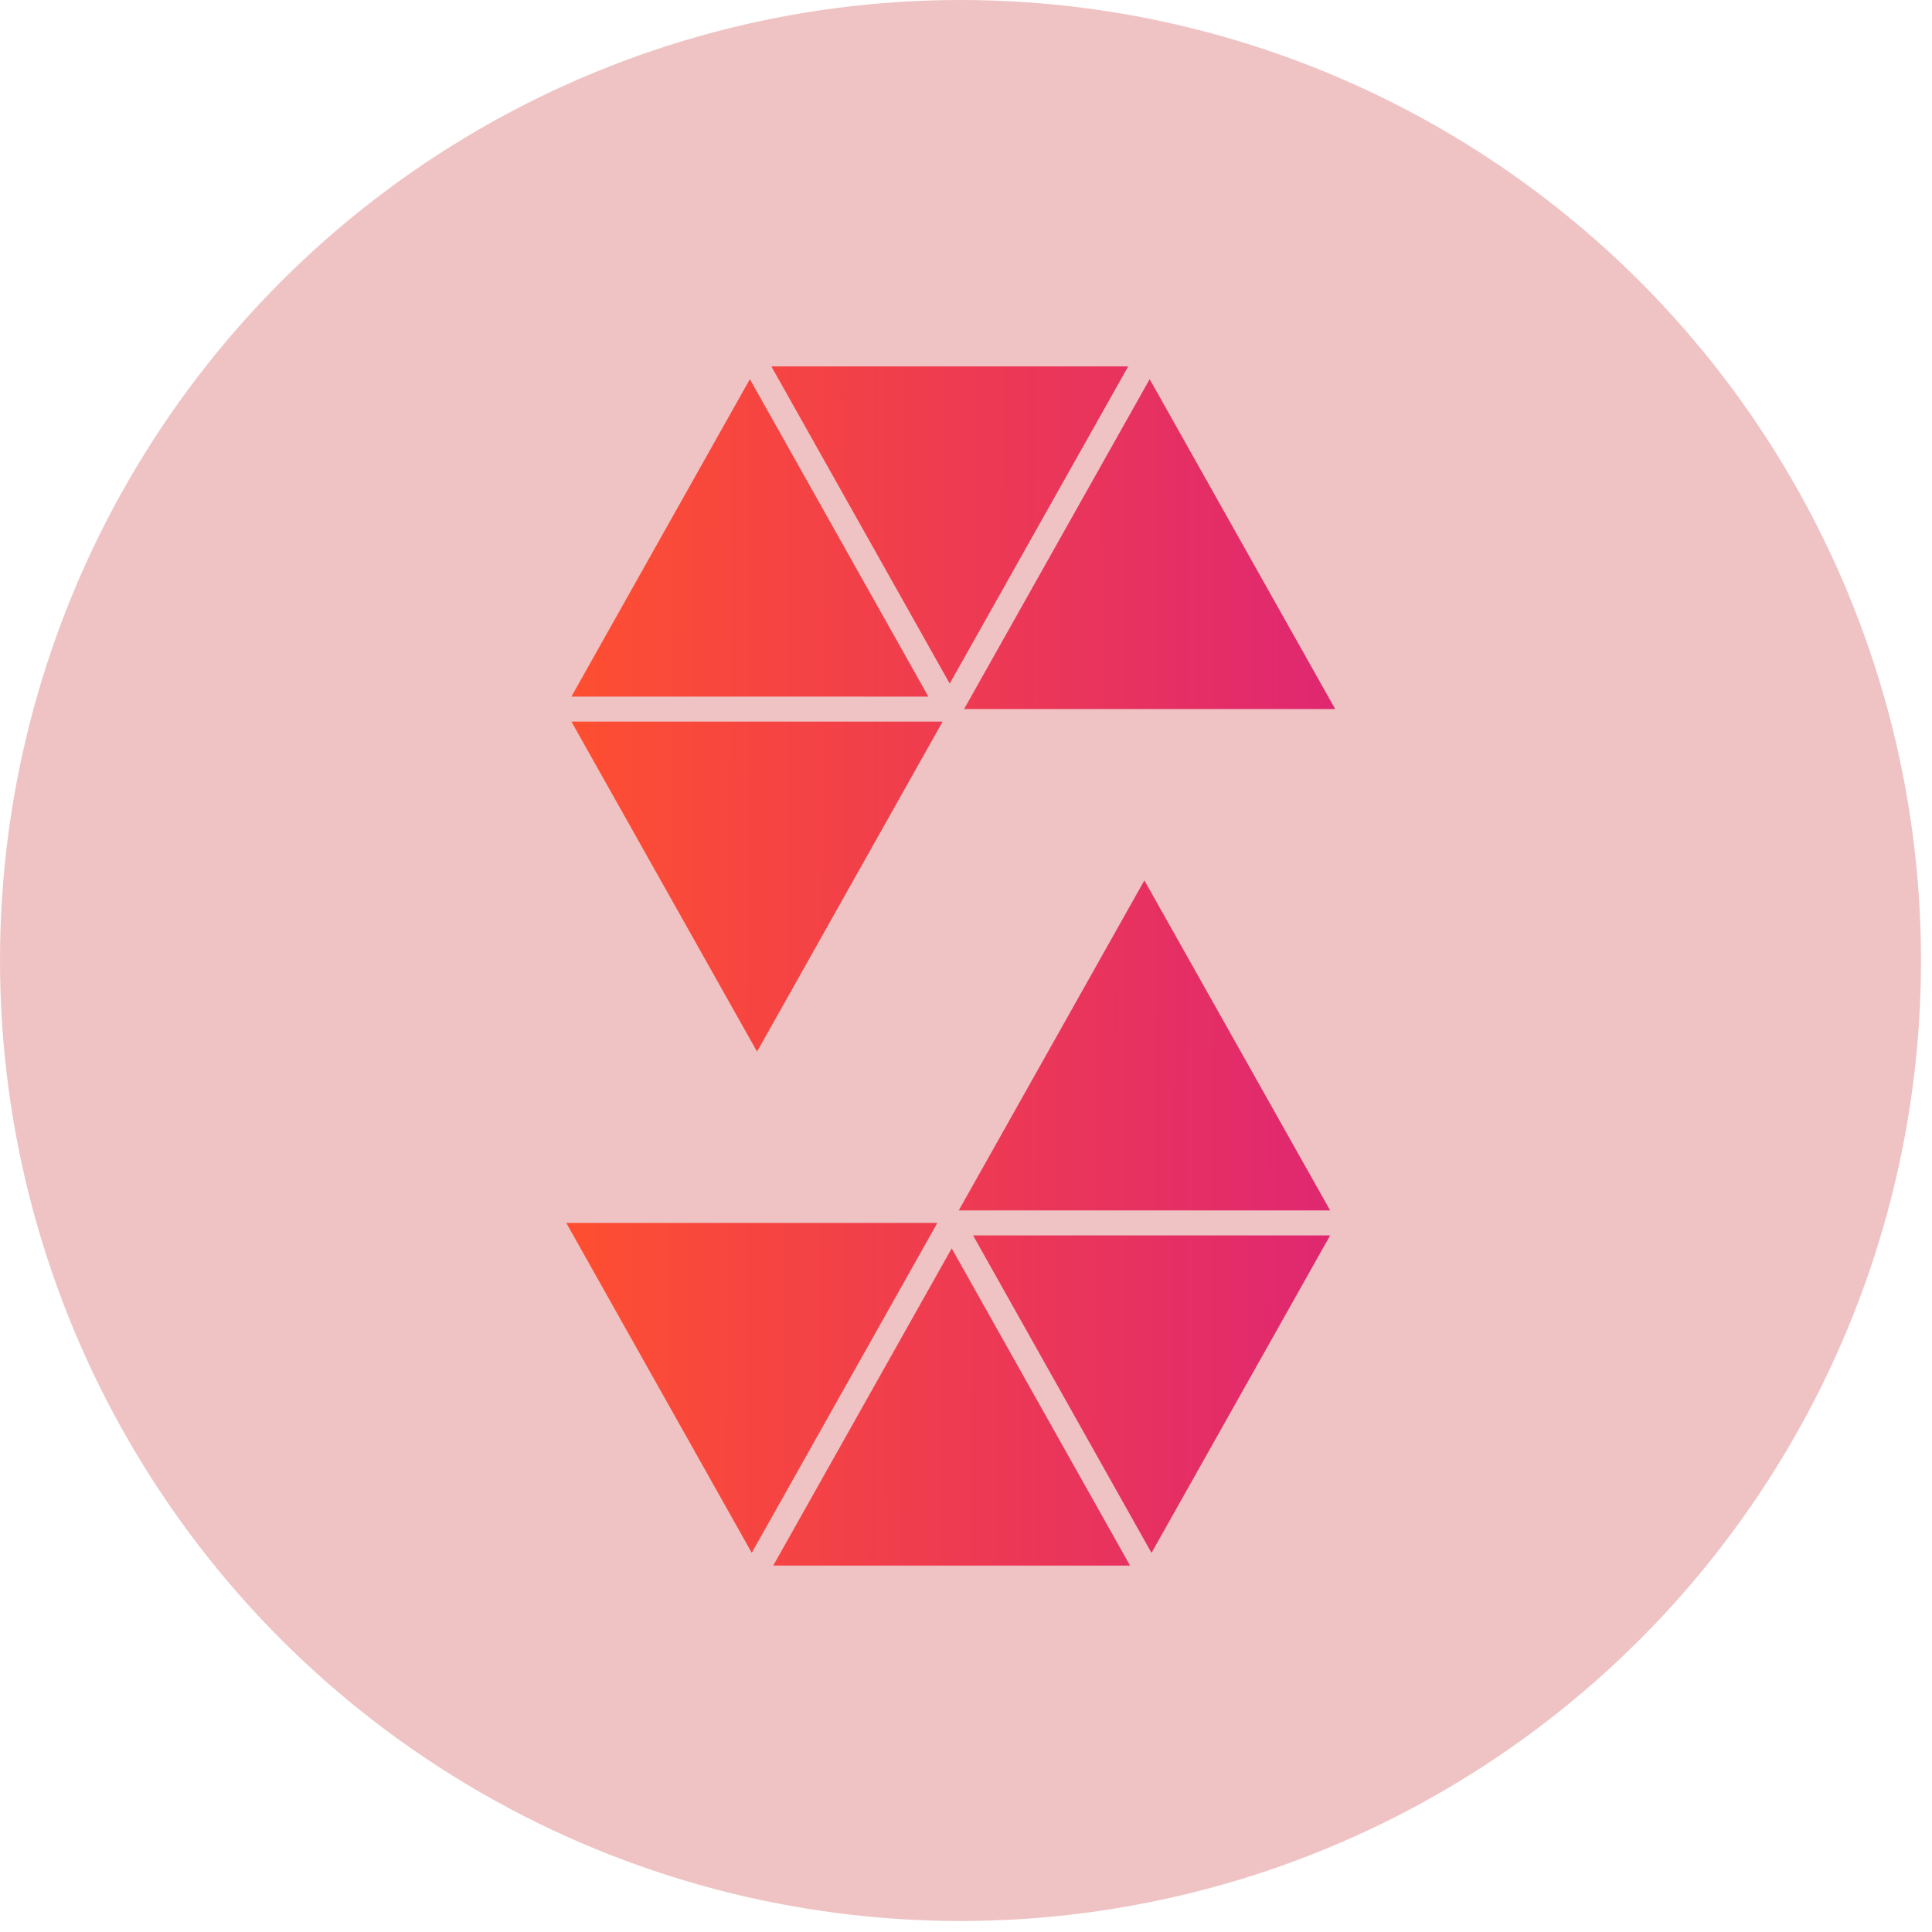
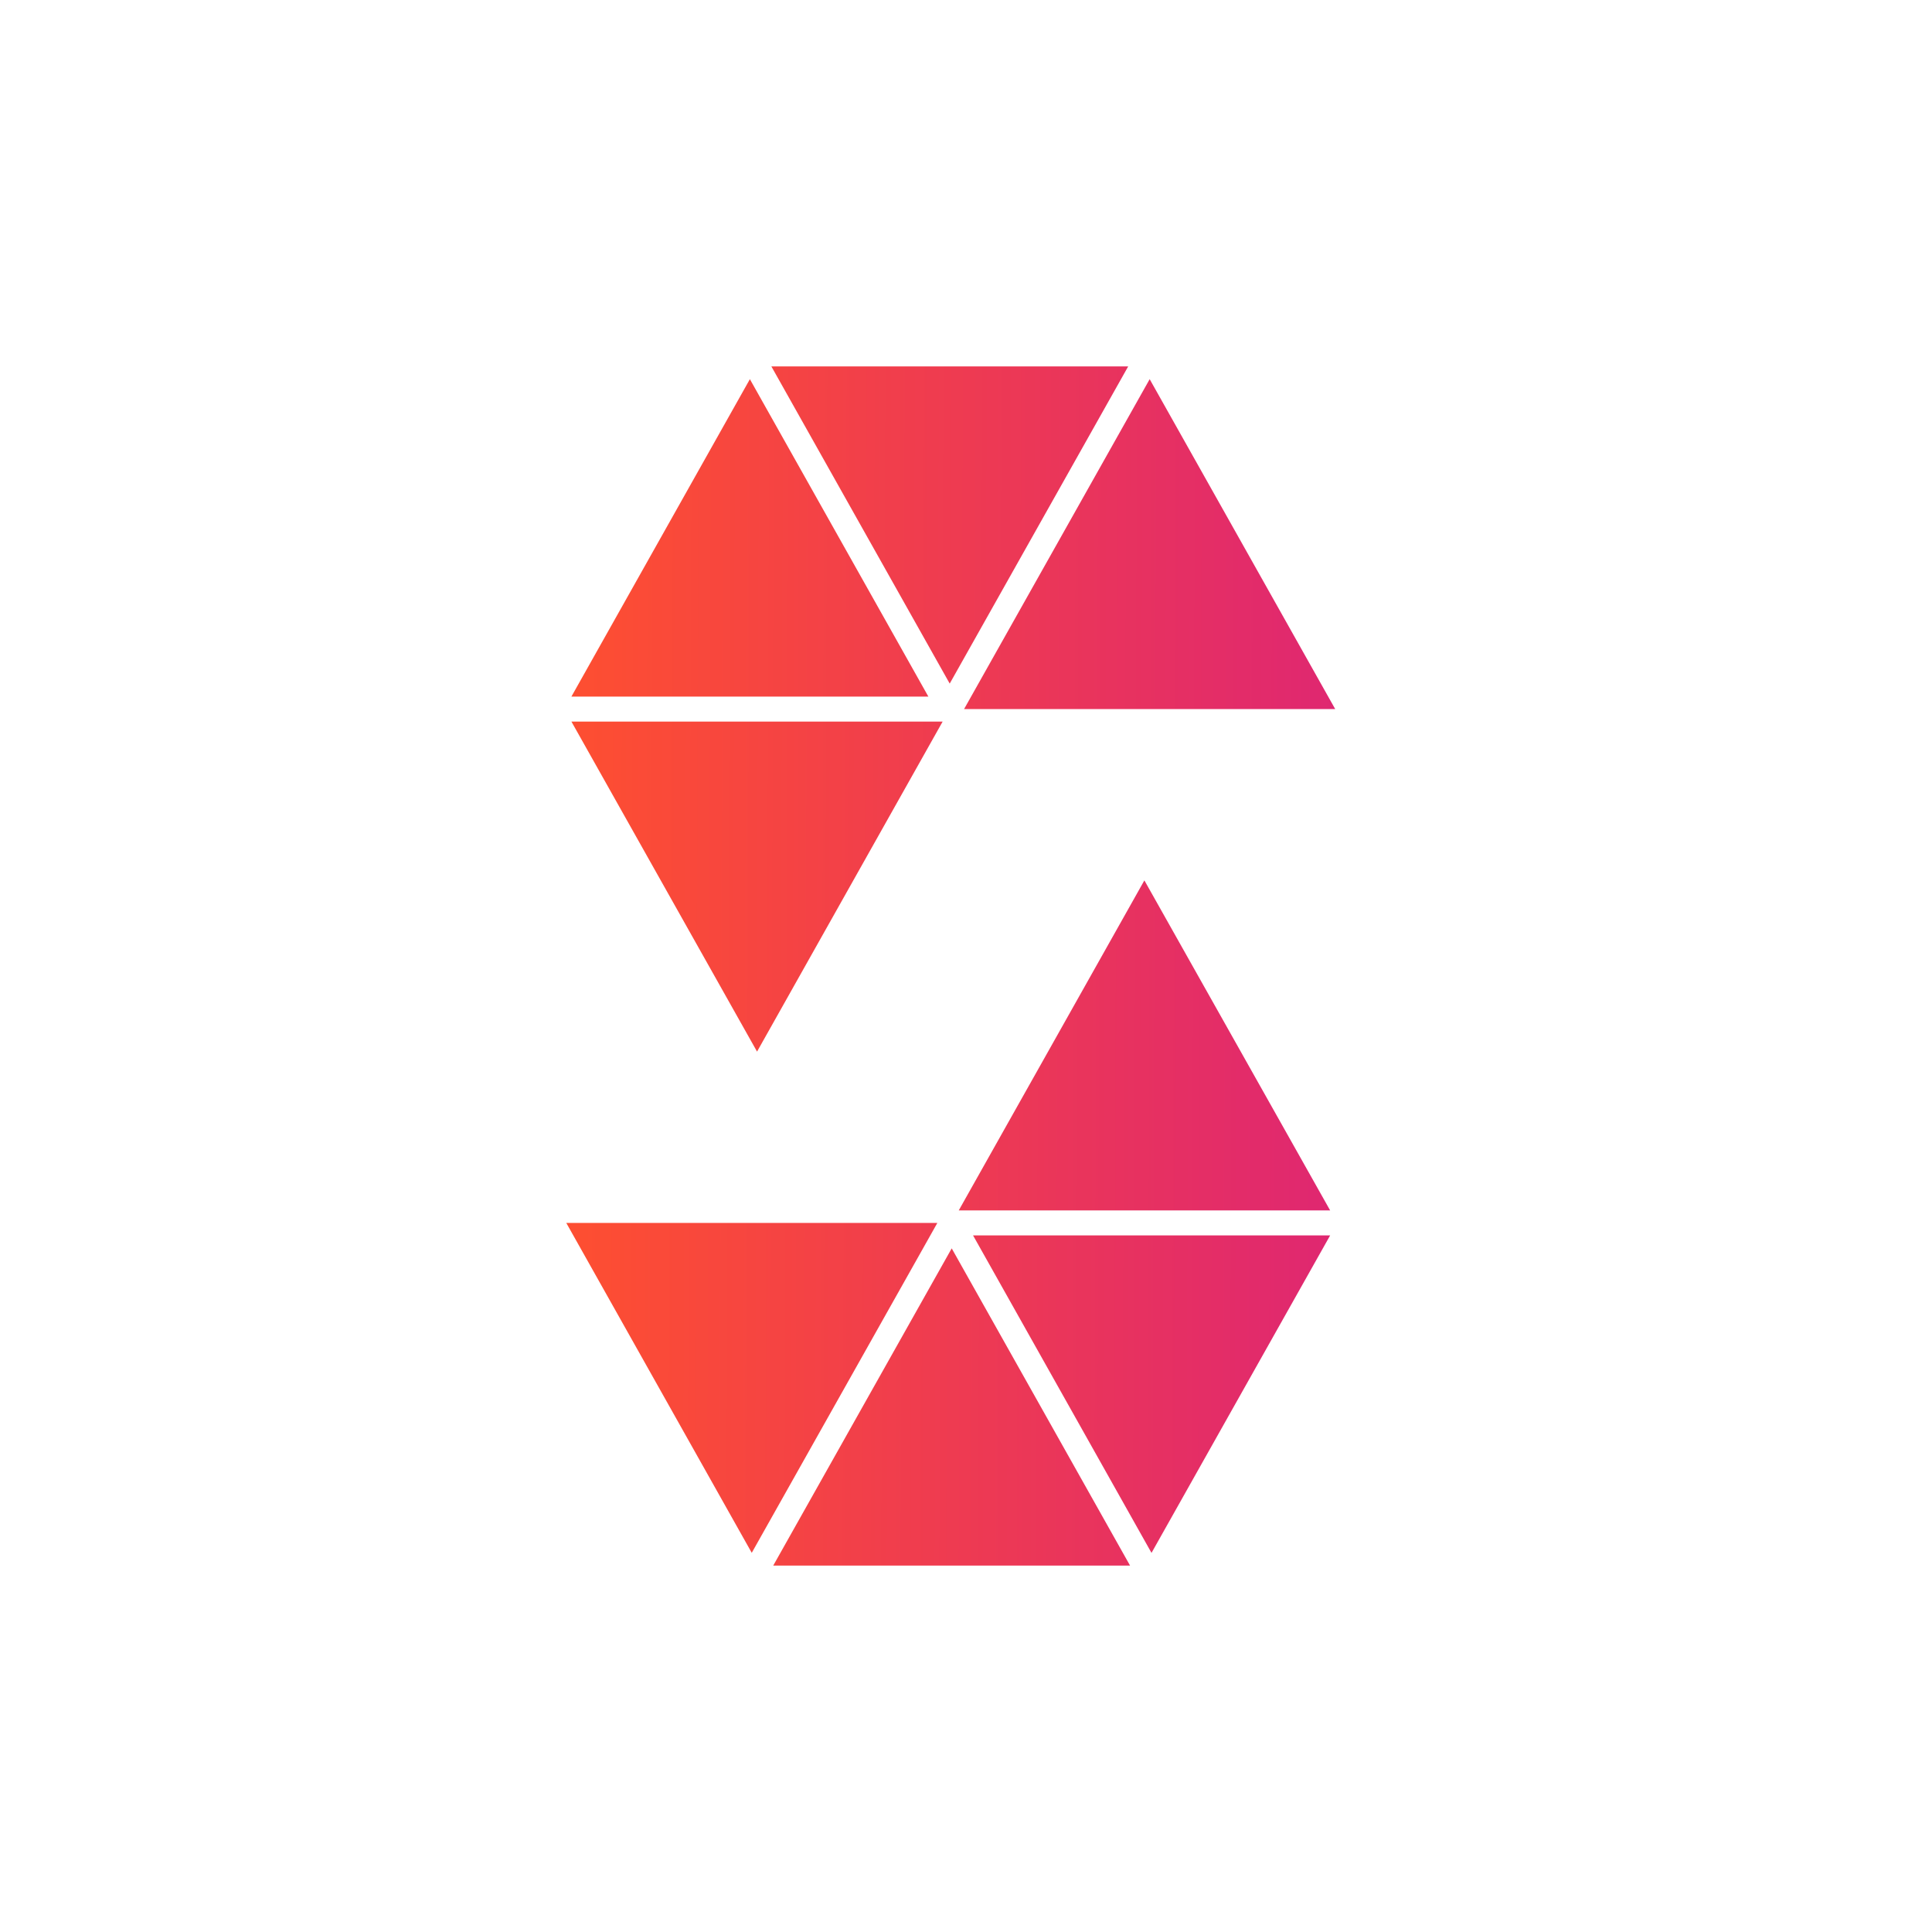
<svg xmlns="http://www.w3.org/2000/svg" width="58" height="58" viewBox="0 0 58 58" fill="none">
-   <ellipse cx="28.835" cy="28.835" rx="28.835" ry="28.835" fill="#EFC3C3" />
  <path d="M17.154 20.912L22.512 11.383L27.87 20.912H17.154ZM23.157 11L28.511 20.522L33.869 11H23.157ZM29.212 37.088L34.569 46.619L39.932 37.088H29.212ZM28.299 21.662H17.154L22.727 31.57L28.299 21.662ZM28.942 21.287H40.084L34.514 11.383L28.942 21.287ZM33.925 47L28.571 37.477L23.213 47H33.925ZM28.14 36.713H17L22.568 46.617L28.14 36.713ZM28.782 36.338H39.932L34.355 26.43L28.782 36.338Z" fill="url(#paint0_linear_4379_10842)" />
  <defs>
    <linearGradient id="paint0_linear_4379_10842" x1="40.159" y1="32.96" x2="17.497" y2="32.879" gradientUnits="userSpaceOnUse">
      <stop stop-color="#DF2771" />
      <stop offset="1" stop-color="#FD4E32" />
    </linearGradient>
  </defs>
</svg>